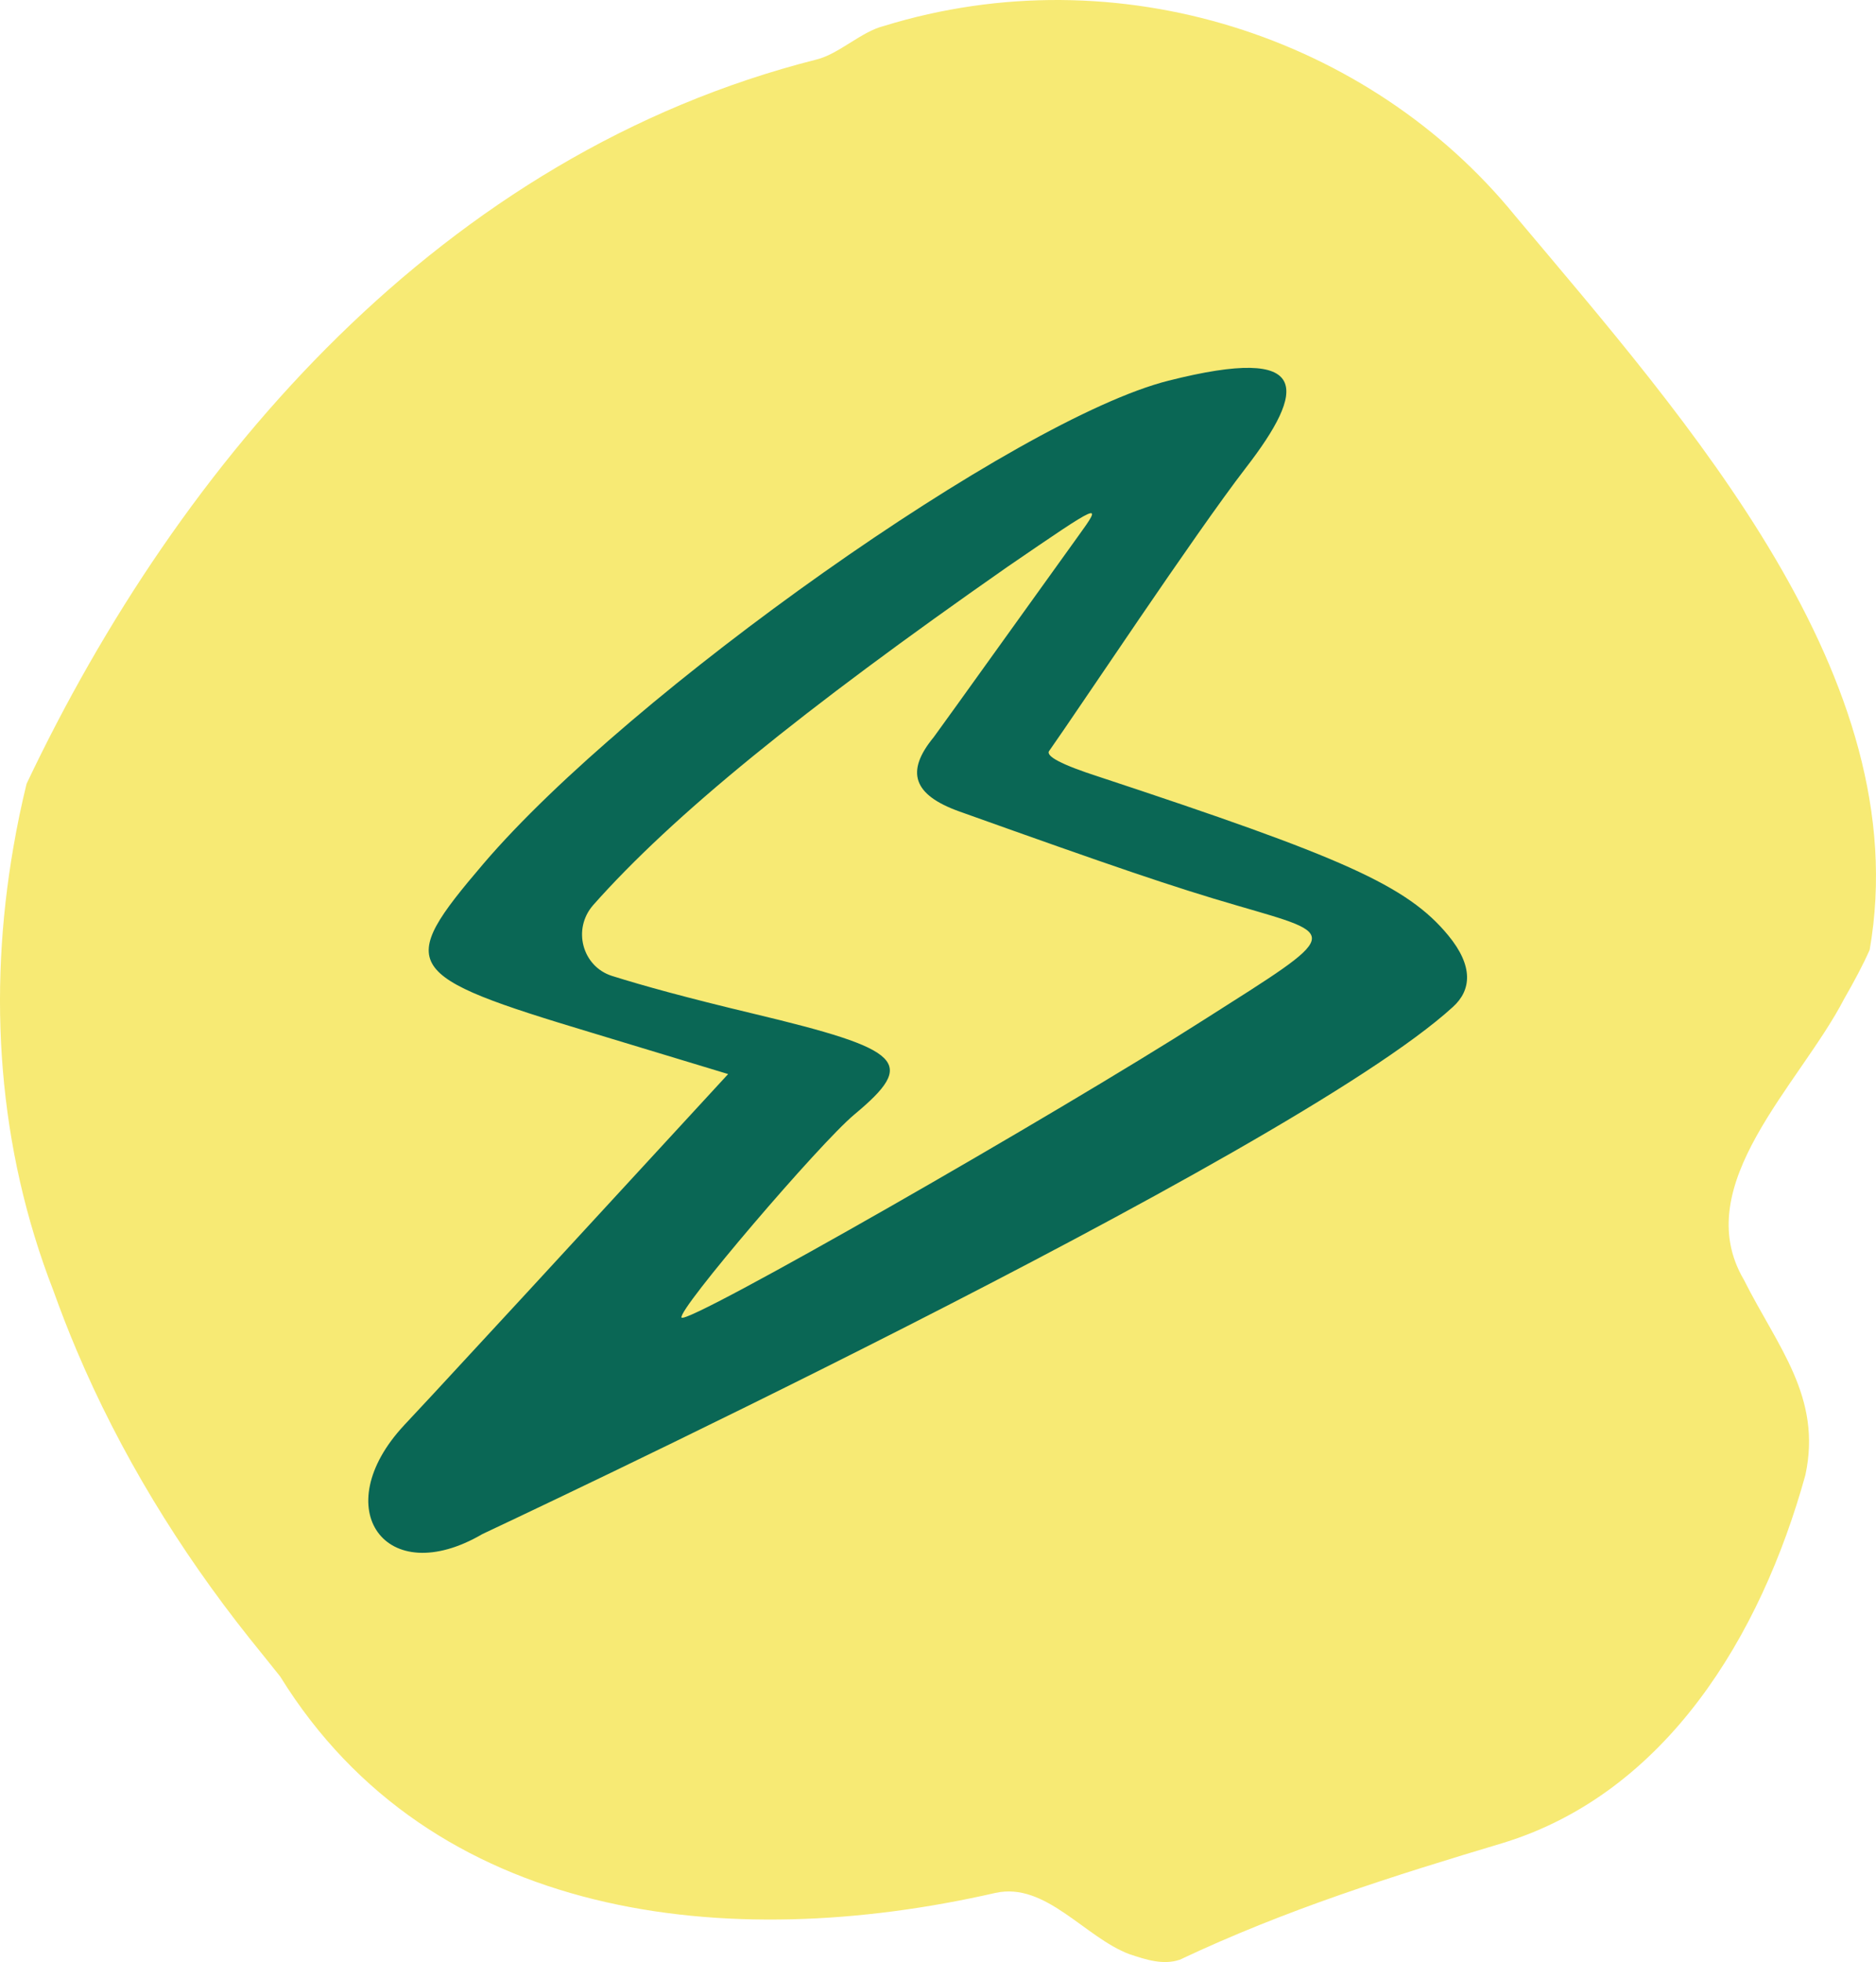
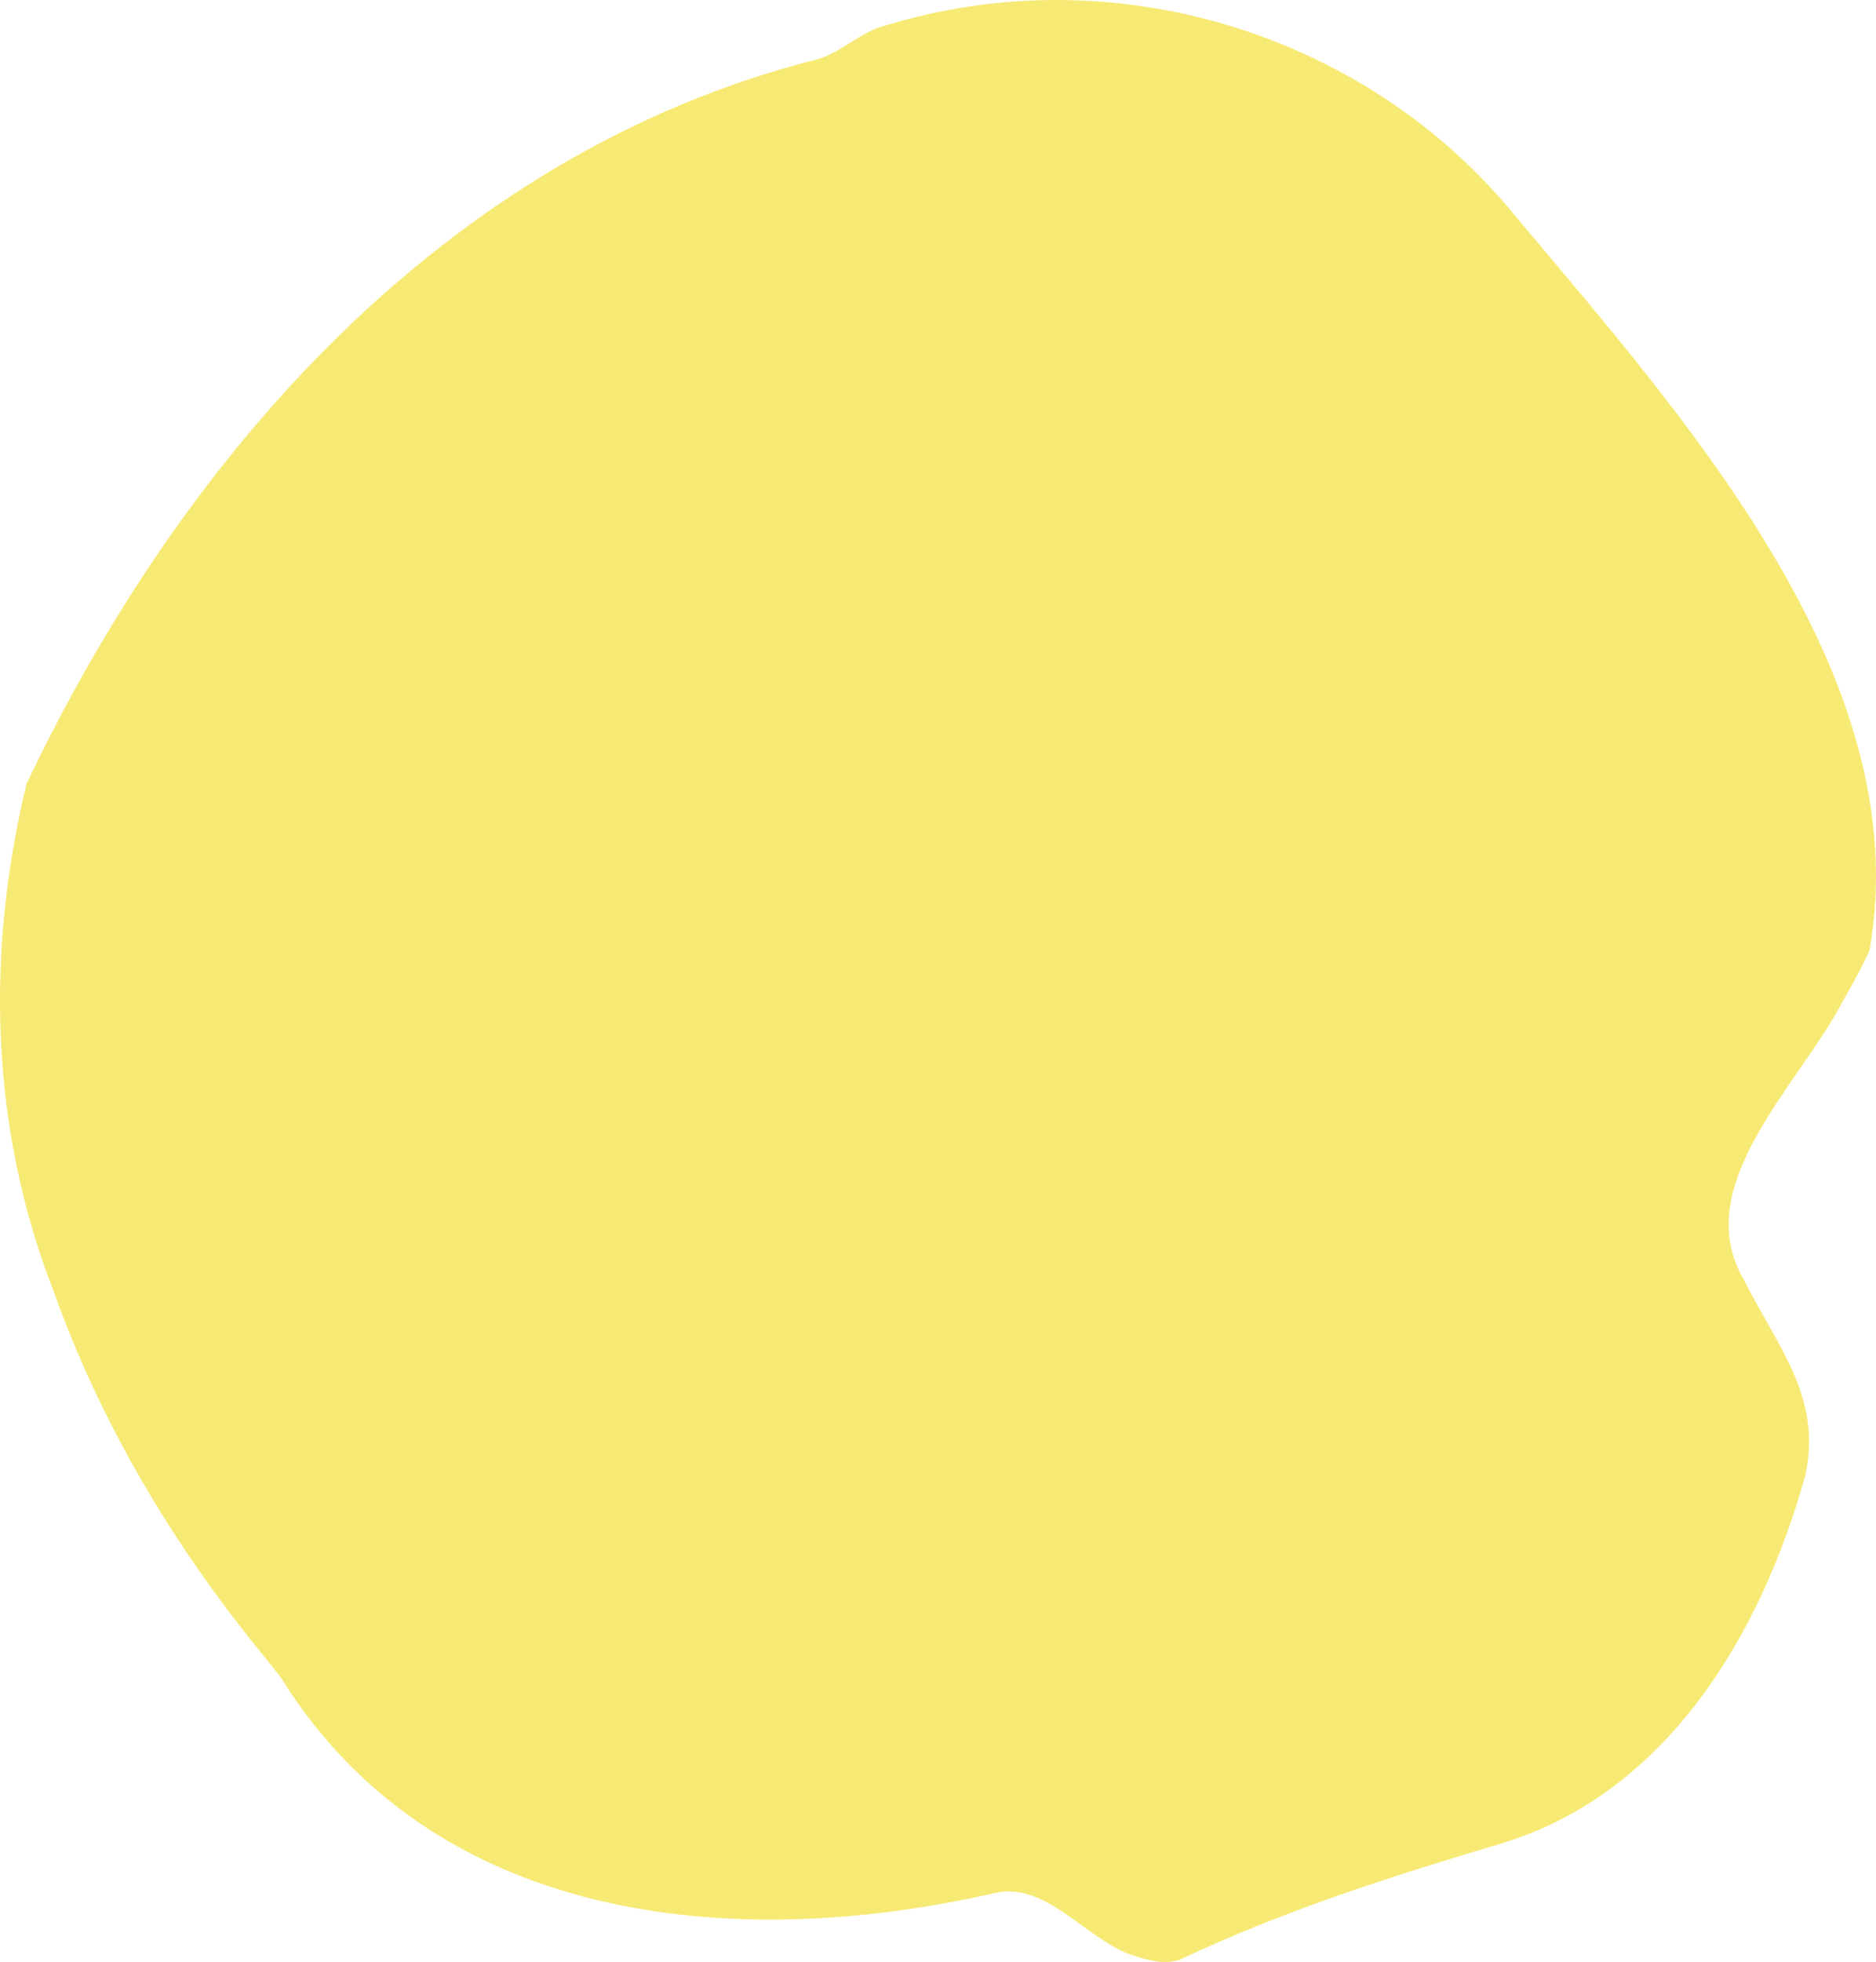
<svg xmlns="http://www.w3.org/2000/svg" width="199" height="208" viewBox="0 0 199 208" fill="none">
  <path d="M195.646 105.844C190.92 115.009 179.068 125.638 184.994 135.685C188.55 142.775 193.291 148.09 191.511 156.362C186.769 173.493 176.697 190.036 159.513 195.351C147.66 198.896 136.402 202.441 125.144 207.756C123.369 208.345 121.588 207.756 119.813 207.168C115.072 205.398 110.926 199.49 105.59 200.671C77.148 207.168 45.74 203.623 29.721 177.728C28.622 176.343 27.538 175.015 26.47 173.681C19.012 164.319 12.714 154.014 8.106 143.1C7.226 141.02 6.412 138.921 5.659 136.816C-0.258 121.607 -1.29 105.439 1.426 89.788C1.813 87.546 2.271 85.32 2.82 83.088C19.068 48.841 46.92 16.348 86.625 6.306C88.996 5.718 91.366 3.354 93.737 2.761C118.628 -4.917 145.294 3.943 160.698 22.849C179.068 44.707 203.363 71.886 198.327 100.697C197.63 102.274 196.715 103.988 195.646 105.849V105.844Z" fill="#F7EA74" />
-   <path fill-rule="evenodd" clip-rule="evenodd" d="M123.959 40.355C107.845 44.385 66.746 73.463 51.283 91.564C41.955 102.497 42.559 103.396 62.805 109.492L77.238 113.863C39.295 155.097 43.219 150.669 42.873 151.089C34.618 159.931 40.89 168.64 51.171 162.629C51.267 162.569 136.727 122.63 154.117 106.749C156.1 104.96 156.3 102.409 153.634 99.173C149.255 93.85 142.354 90.86 116.622 82.363C112.592 81.065 110.847 80.145 111.308 79.585C114.401 75.21 126.69 56.684 132.148 49.605C138.549 41.326 139.299 36.475 123.959 40.355ZM114.368 56.842C113.273 58.341 99.632 77.381 99.037 78.161C96.037 81.803 96.842 84.259 101.745 86.018C118.043 91.841 124.553 94.067 131.217 95.995C142.24 99.216 142.432 98.759 127.757 108.079C112.098 118.086 72.824 140.558 72.297 139.677C71.829 138.895 86.947 121.213 90.626 118.152C97.273 112.615 95.951 111.293 79.914 107.461C72.71 105.739 68.254 104.506 64.903 103.454C61.783 102.457 60.68 98.505 62.931 95.941C71.338 86.464 84.959 75.384 106.878 60.082C116.865 53.247 117.058 53.125 114.368 56.842Z" fill="#0A6755" />
</svg>